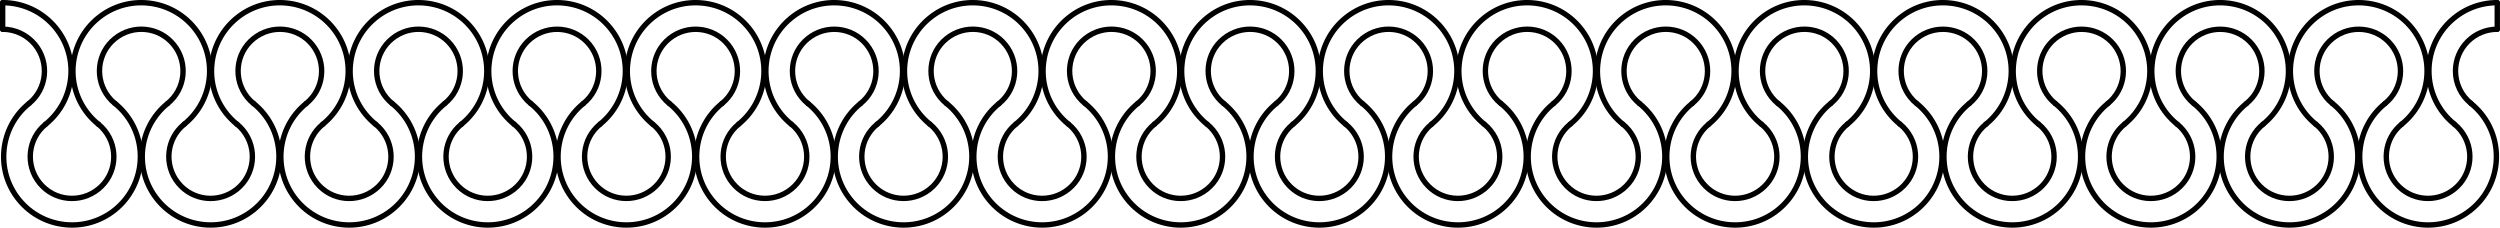
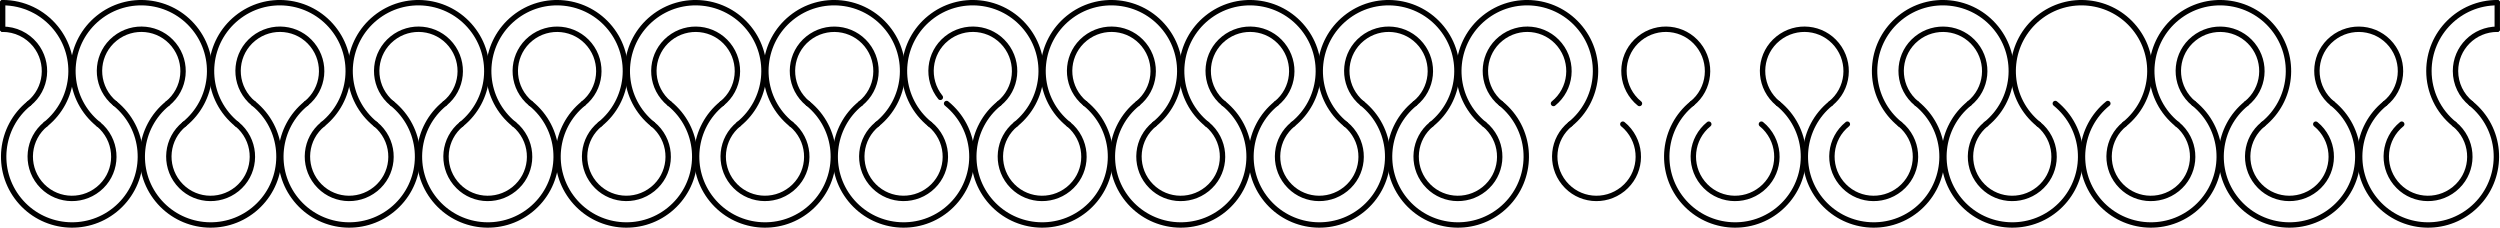
<svg xmlns="http://www.w3.org/2000/svg" version="1.1" id="VISIBLE" x="0px" y="0px" viewBox="0 0 329.21 29.98" style="enable-background:new 0 0 329.21 29.98;" xml:space="preserve">
  <style type="text/css">
	.st0{fill:none;stroke:#000000;stroke-width:0.709;stroke-linecap:round;stroke-linejoin:round;stroke-miterlimit:10;}
</style>
  <g>
    <g id="LINE">
      <line class="st0" x1="0.35" y1="3.85" x2="0.35" y2="0.35" />
    </g>
    <g id="ARC">
      <path class="st0" d="M3.82,13.63c2.36-1.91,2.72-5.37,0.81-7.74C3.58,4.6,2.01,3.85,0.35,3.85" />
    </g>
    <g id="ARC_1_">
      <path class="st0" d="M3.82,13.63c-3.86,3.13-4.46,8.8-1.33,12.66s8.8,4.46,12.66,1.33s4.46-8.8,1.33-12.66    c-0.4-0.49-0.84-0.93-1.33-1.33" />
    </g>
    <g id="ARC_2_">
      <path class="st0" d="M22.07,13.63c2.36-1.91,2.72-5.37,0.81-7.74s-5.37-2.72-7.74-0.81s-2.72,5.37-0.81,7.74    c0.24,0.3,0.51,0.57,0.81,0.81" />
    </g>
    <g id="ARC_3_">
      <path class="st0" d="M22.07,13.63c-3.86,3.13-4.46,8.8-1.33,12.66s8.8,4.46,12.66,1.33s4.46-8.8,1.33-12.66    c-0.4-0.49-0.84-0.93-1.33-1.33" />
    </g>
    <g id="ARC_4_">
      <path class="st0" d="M40.32,13.63c2.36-1.91,2.72-5.37,0.81-7.74s-5.37-2.72-7.74-0.81s-2.72,5.37-0.81,7.74    c0.24,0.3,0.51,0.57,0.81,0.81" />
    </g>
    <g id="ARC_5_">
      <path class="st0" d="M40.32,13.63c-3.86,3.13-4.46,8.8-1.33,12.66c3.13,3.86,8.8,4.46,12.66,1.33s4.46-8.8,1.33-12.66    c-0.4-0.49-0.84-0.93-1.33-1.33" />
    </g>
    <g id="ARC_6_">
      <path class="st0" d="M58.57,13.63c2.36-1.91,2.72-5.37,0.81-7.74S54,3.17,51.64,5.08s-2.72,5.37-0.81,7.74    c0.24,0.3,0.51,0.57,0.81,0.81" />
    </g>
    <g id="ARC_7_">
      <path class="st0" d="M58.57,13.63c-3.86,3.13-4.46,8.8-1.33,12.66c3.13,3.86,8.8,4.46,12.66,1.33c3.86-3.13,4.46-8.8,1.33-12.66    c-0.4-0.49-0.84-0.93-1.33-1.33" />
    </g>
    <g id="ARC_8_">
      <path class="st0" d="M76.82,13.63c2.36-1.91,2.72-5.37,0.81-7.74c-1.91-2.36-5.37-2.72-7.74-0.81c-2.36,1.91-2.72,5.37-0.81,7.74    c0.24,0.3,0.51,0.57,0.81,0.81" />
    </g>
    <g id="ARC_9_">
      <path class="st0" d="M76.82,13.63c-3.86,3.13-4.46,8.8-1.33,12.66c3.13,3.86,8.8,4.46,12.66,1.33c3.86-3.13,4.46-8.8,1.33-12.66    c-0.4-0.49-0.84-0.93-1.33-1.33" />
    </g>
    <g id="ARC_10_">
      <path class="st0" d="M95.07,13.63c2.36-1.91,2.72-5.37,0.81-7.74c-1.91-2.36-5.37-2.72-7.74-0.81c-2.36,1.91-2.72,5.37-0.81,7.74    c0.24,0.3,0.51,0.57,0.81,0.81" />
    </g>
    <g id="ARC_11_">
      <path class="st0" d="M95.07,13.63c-3.86,3.13-4.46,8.8-1.33,12.66c3.13,3.86,8.8,4.46,12.66,1.33c3.86-3.13,4.46-8.8,1.33-12.66    c-0.4-0.49-0.84-0.93-1.33-1.33" />
    </g>
    <g id="ARC_12_">
      <path class="st0" d="M113.32,13.63c2.36-1.91,2.72-5.37,0.81-7.74c-1.91-2.36-5.37-2.72-7.74-0.81c-2.36,1.91-2.72,5.37-0.81,7.74    c0.24,0.3,0.51,0.57,0.81,0.81" />
    </g>
    <g id="ARC_13_">
      <path class="st0" d="M113.32,13.63c-3.86,3.13-4.46,8.8-1.33,12.66c3.13,3.86,8.8,4.46,12.66,1.33c3.86-3.13,4.46-8.8,1.33-12.66    c-0.4-0.49-0.84-0.93-1.33-1.33" />
    </g>
    <g id="ARC_14_">
-       <path class="st0" d="M131.57,13.63c2.36-1.91,2.72-5.37,0.81-7.74s-5.37-2.72-7.74-0.81c-2.36,1.91-2.72,5.37-0.81,7.74    c0.24,0.3,0.51,0.57,0.81,0.81" />
+       <path class="st0" d="M131.57,13.63c2.36-1.91,2.72-5.37,0.81-7.74s-5.37-2.72-7.74-0.81c-2.36,1.91-2.72,5.37-0.81,7.74    " />
    </g>
    <g id="ARC_15_">
      <path class="st0" d="M131.57,13.63c-3.86,3.13-4.46,8.8-1.33,12.66c3.13,3.86,8.8,4.46,12.66,1.33c3.86-3.13,4.46-8.8,1.33-12.66    c-0.4-0.49-0.84-0.93-1.33-1.33" />
    </g>
    <g id="ARC_16_">
      <path class="st0" d="M149.82,13.63c2.36-1.91,2.72-5.37,0.81-7.74s-5.37-2.72-7.74-0.81s-2.72,5.37-0.81,7.74    c0.24,0.3,0.51,0.57,0.81,0.81" />
    </g>
    <g id="ARC_17_">
      <path class="st0" d="M149.82,13.63c-3.86,3.13-4.46,8.8-1.33,12.66c3.13,3.86,8.8,4.46,12.66,1.33c3.86-3.13,4.46-8.8,1.33-12.66    c-0.4-0.49-0.84-0.93-1.33-1.33" />
    </g>
    <g id="ARC_18_">
      <path class="st0" d="M168.07,13.63c2.36-1.91,2.72-5.37,0.81-7.74s-5.37-2.72-7.74-0.81s-2.72,5.37-0.81,7.74    c0.24,0.3,0.51,0.57,0.81,0.81" />
    </g>
    <g id="ARC_19_">
      <path class="st0" d="M168.07,13.63c-3.86,3.13-4.46,8.8-1.33,12.66c3.13,3.86,8.8,4.46,12.66,1.33c3.86-3.13,4.46-8.8,1.33-12.66    c-0.4-0.49-0.84-0.93-1.33-1.33" />
    </g>
    <g id="ARC_20_">
      <path class="st0" d="M186.32,13.63c2.36-1.91,2.72-5.37,0.81-7.74s-5.37-2.72-7.74-0.81s-2.72,5.37-0.81,7.74    c0.24,0.3,0.51,0.57,0.81,0.81" />
    </g>
    <g id="ARC_21_">
      <path class="st0" d="M186.32,13.63c-3.86,3.13-4.46,8.8-1.33,12.66c3.13,3.86,8.8,4.46,12.66,1.33c3.86-3.13,4.46-8.8,1.33-12.66    c-0.4-0.49-0.84-0.93-1.33-1.33" />
    </g>
    <g id="ARC_22_">
      <path class="st0" d="M204.57,13.63c2.36-1.91,2.72-5.37,0.81-7.74s-5.37-2.72-7.74-0.81s-2.72,5.37-0.81,7.74    c0.24,0.3,0.51,0.57,0.81,0.81" />
    </g>
    <g id="ARC_23_">
-       <path class="st0" d="M204.57,13.63c-3.86,3.13-4.46,8.8-1.33,12.66c3.13,3.86,8.8,4.46,12.66,1.33c3.86-3.13,4.46-8.8,1.33-12.66    c-0.4-0.49-0.84-0.93-1.33-1.33" />
-     </g>
+       </g>
    <g id="ARC_24_">
      <path class="st0" d="M222.82,13.63c2.36-1.91,2.72-5.37,0.81-7.74s-5.37-2.72-7.74-0.81s-2.72,5.37-0.81,7.74    c0.24,0.3,0.51,0.57,0.81,0.81" />
    </g>
    <g id="ARC_25_">
      <path class="st0" d="M222.82,13.63c-3.86,3.13-4.46,8.8-1.33,12.66c3.13,3.86,8.8,4.46,12.66,1.33c3.86-3.13,4.46-8.8,1.33-12.66    c-0.4-0.49-0.84-0.93-1.33-1.33" />
    </g>
    <g id="ARC_26_">
      <path class="st0" d="M241.07,13.63c2.36-1.91,2.72-5.37,0.81-7.74s-5.37-2.72-7.74-0.81s-2.72,5.37-0.81,7.74    c0.24,0.3,0.51,0.57,0.81,0.81" />
    </g>
    <g id="ARC_27_">
      <path class="st0" d="M241.07,13.63c-3.86,3.13-4.46,8.8-1.33,12.66c3.13,3.86,8.8,4.46,12.66,1.33c3.86-3.13,4.46-8.8,1.33-12.66    c-0.4-0.49-0.84-0.93-1.33-1.33" />
    </g>
    <g id="ARC_28_">
      <path class="st0" d="M259.32,13.63c2.36-1.91,2.72-5.37,0.81-7.74c-1.91-2.36-5.37-2.72-7.74-0.81s-2.72,5.37-0.81,7.74    c0.24,0.3,0.51,0.57,0.81,0.81" />
    </g>
    <g id="ARC_29_">
      <path class="st0" d="M259.32,13.63c-3.86,3.13-4.46,8.8-1.33,12.66c3.13,3.86,8.8,4.46,12.66,1.33s4.46-8.8,1.33-12.66    c-0.4-0.49-0.84-0.93-1.33-1.33" />
    </g>
    <g id="ARC_30_">
-       <path class="st0" d="M277.57,13.63c2.36-1.91,2.72-5.37,0.81-7.74c-1.91-2.36-5.37-2.72-7.74-0.81s-2.72,5.37-0.81,7.74    c0.24,0.3,0.51,0.57,0.81,0.81" />
-     </g>
+       </g>
    <g id="ARC_31_">
      <path class="st0" d="M277.57,13.63c-3.86,3.13-4.46,8.8-1.33,12.66c3.13,3.86,8.8,4.46,12.66,1.33s4.46-8.8,1.33-12.66    c-0.4-0.49-0.84-0.93-1.33-1.33" />
    </g>
    <g id="ARC_32_">
      <path class="st0" d="M295.82,13.63c2.36-1.91,2.72-5.37,0.81-7.74c-1.91-2.36-5.37-2.72-7.74-0.81s-2.72,5.37-0.81,7.74    c0.24,0.3,0.51,0.57,0.81,0.81" />
    </g>
    <g id="ARC_33_">
      <path class="st0" d="M295.82,13.63c-3.86,3.13-4.46,8.8-1.33,12.66c3.13,3.86,8.8,4.46,12.66,1.33s4.46-8.8,1.33-12.66    c-0.4-0.49-0.84-0.93-1.33-1.33" />
    </g>
    <g id="ARC_34_">
      <path class="st0" d="M314.07,13.63c2.36-1.91,2.72-5.37,0.81-7.74c-1.91-2.36-5.37-2.72-7.74-0.81s-2.72,5.37-0.81,7.74    c0.24,0.3,0.51,0.57,0.81,0.81" />
    </g>
    <g id="ARC_35_">
      <path class="st0" d="M314.07,13.63c-3.86,3.13-4.46,8.8-1.33,12.66c3.13,3.86,8.8,4.46,12.66,1.33s4.46-8.8,1.33-12.66    c-0.4-0.49-0.84-0.93-1.33-1.33" />
    </g>
    <g id="ARC_36_">
      <path class="st0" d="M328.85,3.85c-3.04,0-5.5,2.46-5.5,5.5c0,1.66,0.75,3.23,2.04,4.27" />
    </g>
    <g id="LINE_1_">
      <line class="st0" x1="328.85" y1="0.35" x2="328.85" y2="3.85" />
    </g>
    <g id="ARC_37_">
      <path class="st0" d="M328.85,0.35c-4.97,0-9,4.03-9,9c0,2.72,1.23,5.29,3.34,6.99" />
    </g>
    <g id="ARC_38_">
      <path class="st0" d="M316.27,16.35c-2.36,1.91-2.72,5.37-0.81,7.74s5.37,2.72,7.74,0.81s2.72-5.37,0.81-7.74    c-0.24-0.3-0.51-0.57-0.81-0.81" />
    </g>
    <g id="ARC_39_">
-       <path class="st0" d="M316.27,16.35c3.86-3.13,4.46-8.8,1.33-12.66s-8.8-4.46-12.66-1.33c-3.86,3.13-4.46,8.8-1.33,12.66    c0.4,0.49,0.84,0.93,1.33,1.33" />
-     </g>
+       </g>
    <g id="ARC_40_">
      <path class="st0" d="M298.02,16.35c-2.36,1.91-2.72,5.37-0.81,7.74s5.37,2.72,7.74,0.81s2.72-5.37,0.81-7.74    c-0.24-0.3-0.51-0.57-0.81-0.81" />
    </g>
    <g id="ARC_41_">
      <path class="st0" d="M298.02,16.35c3.86-3.13,4.46-8.8,1.33-12.66s-8.8-4.46-12.66-1.33c-3.86,3.13-4.46,8.8-1.33,12.66    c0.4,0.49,0.84,0.93,1.33,1.33" />
    </g>
    <g id="ARC_42_">
      <path class="st0" d="M279.77,16.35c-2.36,1.91-2.72,5.37-0.81,7.74s5.37,2.72,7.74,0.81s2.72-5.37,0.81-7.74    c-0.24-0.3-0.51-0.57-0.81-0.81" />
    </g>
    <g id="ARC_43_">
      <path class="st0" d="M279.77,16.35c3.86-3.13,4.46-8.8,1.33-12.66s-8.8-4.46-12.66-1.33c-3.86,3.13-4.46,8.8-1.33,12.66    c0.4,0.49,0.84,0.93,1.33,1.33" />
    </g>
    <g id="ARC_44_">
      <path class="st0" d="M261.52,16.35c-2.36,1.91-2.72,5.37-0.81,7.74s5.37,2.72,7.74,0.81s2.72-5.37,0.81-7.74    c-0.24-0.3-0.51-0.57-0.81-0.81" />
    </g>
    <g id="ARC_45_">
      <path class="st0" d="M261.52,16.35c3.86-3.13,4.46-8.8,1.33-12.66s-8.8-4.46-12.66-1.33c-3.86,3.13-4.46,8.8-1.33,12.66    c0.4,0.49,0.84,0.93,1.33,1.33" />
    </g>
    <g id="ARC_46_">
      <path class="st0" d="M243.27,16.35c-2.36,1.91-2.72,5.37-0.81,7.74s5.37,2.72,7.74,0.81s2.72-5.37,0.81-7.74    c-0.24-0.3-0.51-0.57-0.81-0.81" />
    </g>
    <g id="ARC_47_">
-       <path class="st0" d="M243.27,16.35c3.86-3.13,4.46-8.8,1.33-12.66c-3.13-3.86-8.8-4.46-12.66-1.33c-3.86,3.13-4.46,8.8-1.33,12.66    c0.4,0.49,0.84,0.93,1.33,1.33" />
-     </g>
+       </g>
    <g id="ARC_48_">
      <path class="st0" d="M225.02,16.35c-2.36,1.91-2.72,5.37-0.81,7.74s5.37,2.72,7.74,0.81s2.72-5.37,0.81-7.74    c-0.24-0.3-0.51-0.57-0.81-0.81" />
    </g>
    <g id="ARC_49_">
-       <path class="st0" d="M225.02,16.35c3.86-3.13,4.46-8.8,1.33-12.66c-3.13-3.86-8.8-4.46-12.66-1.33c-3.86,3.13-4.46,8.8-1.33,12.66    c0.4,0.49,0.84,0.93,1.33,1.33" />
-     </g>
+       </g>
    <g id="ARC_50_">
      <path class="st0" d="M206.77,16.35c-2.36,1.91-2.72,5.37-0.81,7.74s5.37,2.72,7.74,0.81s2.72-5.37,0.81-7.74    c-0.24-0.3-0.51-0.57-0.81-0.81" />
    </g>
    <g id="ARC_51_">
      <path class="st0" d="M206.77,16.35c3.86-3.13,4.46-8.8,1.33-12.66c-3.13-3.86-8.8-4.46-12.66-1.33c-3.86,3.13-4.46,8.8-1.33,12.66    c0.4,0.49,0.84,0.93,1.33,1.33" />
    </g>
    <g id="ARC_52_">
      <path class="st0" d="M188.52,16.35c-2.36,1.91-2.72,5.37-0.81,7.74s5.37,2.72,7.74,0.81s2.72-5.37,0.81-7.74    c-0.24-0.3-0.51-0.57-0.81-0.81" />
    </g>
    <g id="ARC_53_">
      <path class="st0" d="M188.52,16.35c3.86-3.13,4.46-8.8,1.33-12.66c-3.13-3.86-8.8-4.46-12.66-1.33c-3.86,3.13-4.46,8.8-1.33,12.66    c0.4,0.49,0.84,0.93,1.33,1.33" />
    </g>
    <g id="ARC_54_">
      <path class="st0" d="M170.27,16.35c-2.36,1.91-2.72,5.37-0.81,7.74s5.37,2.72,7.74,0.81s2.72-5.37,0.81-7.74    c-0.24-0.3-0.51-0.57-0.81-0.81" />
    </g>
    <g id="ARC_55_">
      <path class="st0" d="M170.27,16.35c3.86-3.13,4.46-8.8,1.33-12.66c-3.13-3.86-8.8-4.46-12.66-1.33c-3.86,3.13-4.46,8.8-1.33,12.66    c0.4,0.49,0.84,0.93,1.33,1.33" />
    </g>
    <g id="ARC_56_">
      <path class="st0" d="M152.02,16.35c-2.36,1.91-2.72,5.37-0.81,7.74s5.37,2.72,7.74,0.81s2.72-5.37,0.81-7.74    c-0.24-0.3-0.51-0.57-0.81-0.81" />
    </g>
    <g id="ARC_57_">
      <path class="st0" d="M152.02,16.35c3.86-3.13,4.46-8.8,1.33-12.66c-3.13-3.86-8.8-4.46-12.66-1.33c-3.86,3.13-4.46,8.8-1.33,12.66    c0.4,0.49,0.84,0.93,1.33,1.33" />
    </g>
    <g id="ARC_58_">
      <path class="st0" d="M133.77,16.35c-2.36,1.91-2.72,5.37-0.81,7.74s5.37,2.72,7.74,0.81s2.72-5.37,0.81-7.74    c-0.24-0.3-0.51-0.57-0.81-0.81" />
    </g>
    <g id="ARC_59_">
      <path class="st0" d="M133.77,16.35c3.86-3.13,4.46-8.8,1.33-12.66c-3.13-3.86-8.8-4.46-12.66-1.33s-4.46,8.8-1.33,12.66    c0.4,0.49,0.84,0.93,1.33,1.33" />
    </g>
    <g id="ARC_60_">
      <path class="st0" d="M115.52,16.35c-2.36,1.91-2.72,5.37-0.81,7.74c1.91,2.36,5.37,2.72,7.74,0.81s2.72-5.37,0.81-7.74    c-0.24-0.3-0.51-0.57-0.81-0.81" />
    </g>
    <g id="ARC_61_">
      <path class="st0" d="M115.52,16.35c3.86-3.13,4.46-8.8,1.33-12.66s-8.8-4.46-12.66-1.33s-4.46,8.8-1.33,12.66    c0.4,0.49,0.84,0.93,1.33,1.33" />
    </g>
    <g id="ARC_62_">
      <path class="st0" d="M97.27,16.35c-2.36,1.91-2.72,5.37-0.81,7.74c1.91,2.36,5.37,2.72,7.74,0.81s2.72-5.37,0.81-7.74    c-0.24-0.3-0.51-0.57-0.81-0.81" />
    </g>
    <g id="ARC_63_">
      <path class="st0" d="M97.27,16.35c3.86-3.13,4.46-8.8,1.33-12.66s-8.8-4.46-12.66-1.33s-4.46,8.8-1.33,12.66    c0.4,0.49,0.84,0.93,1.33,1.33" />
    </g>
    <g id="ARC_64_">
      <path class="st0" d="M79.02,16.35c-2.36,1.91-2.72,5.37-0.81,7.74c1.91,2.36,5.37,2.72,7.74,0.81s2.72-5.37,0.81-7.74    c-0.24-0.3-0.51-0.57-0.81-0.81" />
    </g>
    <g id="ARC_65_">
      <path class="st0" d="M79.02,16.35c3.86-3.13,4.46-8.8,1.33-12.66s-8.8-4.46-12.66-1.33s-4.46,8.8-1.33,12.66    c0.4,0.49,0.84,0.93,1.33,1.33" />
    </g>
    <g id="ARC_66_">
      <path class="st0" d="M60.77,16.35c-2.36,1.91-2.72,5.37-0.81,7.74s5.37,2.72,7.74,0.81s2.72-5.37,0.81-7.74    c-0.24-0.3-0.51-0.57-0.81-0.81" />
    </g>
    <g id="ARC_67_">
      <path class="st0" d="M60.77,16.35c3.86-3.13,4.46-8.8,1.33-12.66c-3.13-3.86-8.8-4.46-12.66-1.33s-4.46,8.8-1.33,12.66    c0.4,0.49,0.84,0.93,1.33,1.33" />
    </g>
    <g id="ARC_68_">
      <path class="st0" d="M42.52,16.35c-2.36,1.91-2.72,5.37-0.81,7.74s5.37,2.72,7.74,0.81s2.72-5.37,0.81-7.74    c-0.24-0.3-0.51-0.57-0.81-0.81" />
    </g>
    <g id="ARC_69_">
      <path class="st0" d="M42.52,16.35c3.86-3.13,4.46-8.8,1.33-12.66c-3.13-3.86-8.8-4.46-12.66-1.33s-4.46,8.8-1.33,12.66    c0.4,0.49,0.84,0.93,1.33,1.33" />
    </g>
    <g id="ARC_70_">
      <path class="st0" d="M24.27,16.35c-2.36,1.91-2.72,5.37-0.81,7.74s5.37,2.72,7.74,0.81c2.36-1.91,2.72-5.37,0.81-7.74    c-0.24-0.3-0.51-0.57-0.81-0.81" />
    </g>
    <g id="ARC_71_">
      <path class="st0" d="M24.27,16.35c3.86-3.13,4.46-8.8,1.33-12.66s-8.8-4.46-12.66-1.33s-4.46,8.8-1.33,12.66    c0.4,0.49,0.84,0.93,1.33,1.33" />
    </g>
    <g id="ARC_72_">
      <path class="st0" d="M6.02,16.35c-2.36,1.91-2.72,5.37-0.81,7.74s5.37,2.72,7.74,0.81s2.72-5.37,0.81-7.74    c-0.24-0.3-0.51-0.57-0.81-0.81" />
    </g>
    <g id="ARC_73_">
      <path class="st0" d="M6.02,16.35c3.86-3.13,4.46-8.8,1.33-12.66C5.64,1.58,3.07,0.35,0.35,0.35" />
    </g>
  </g>
</svg>